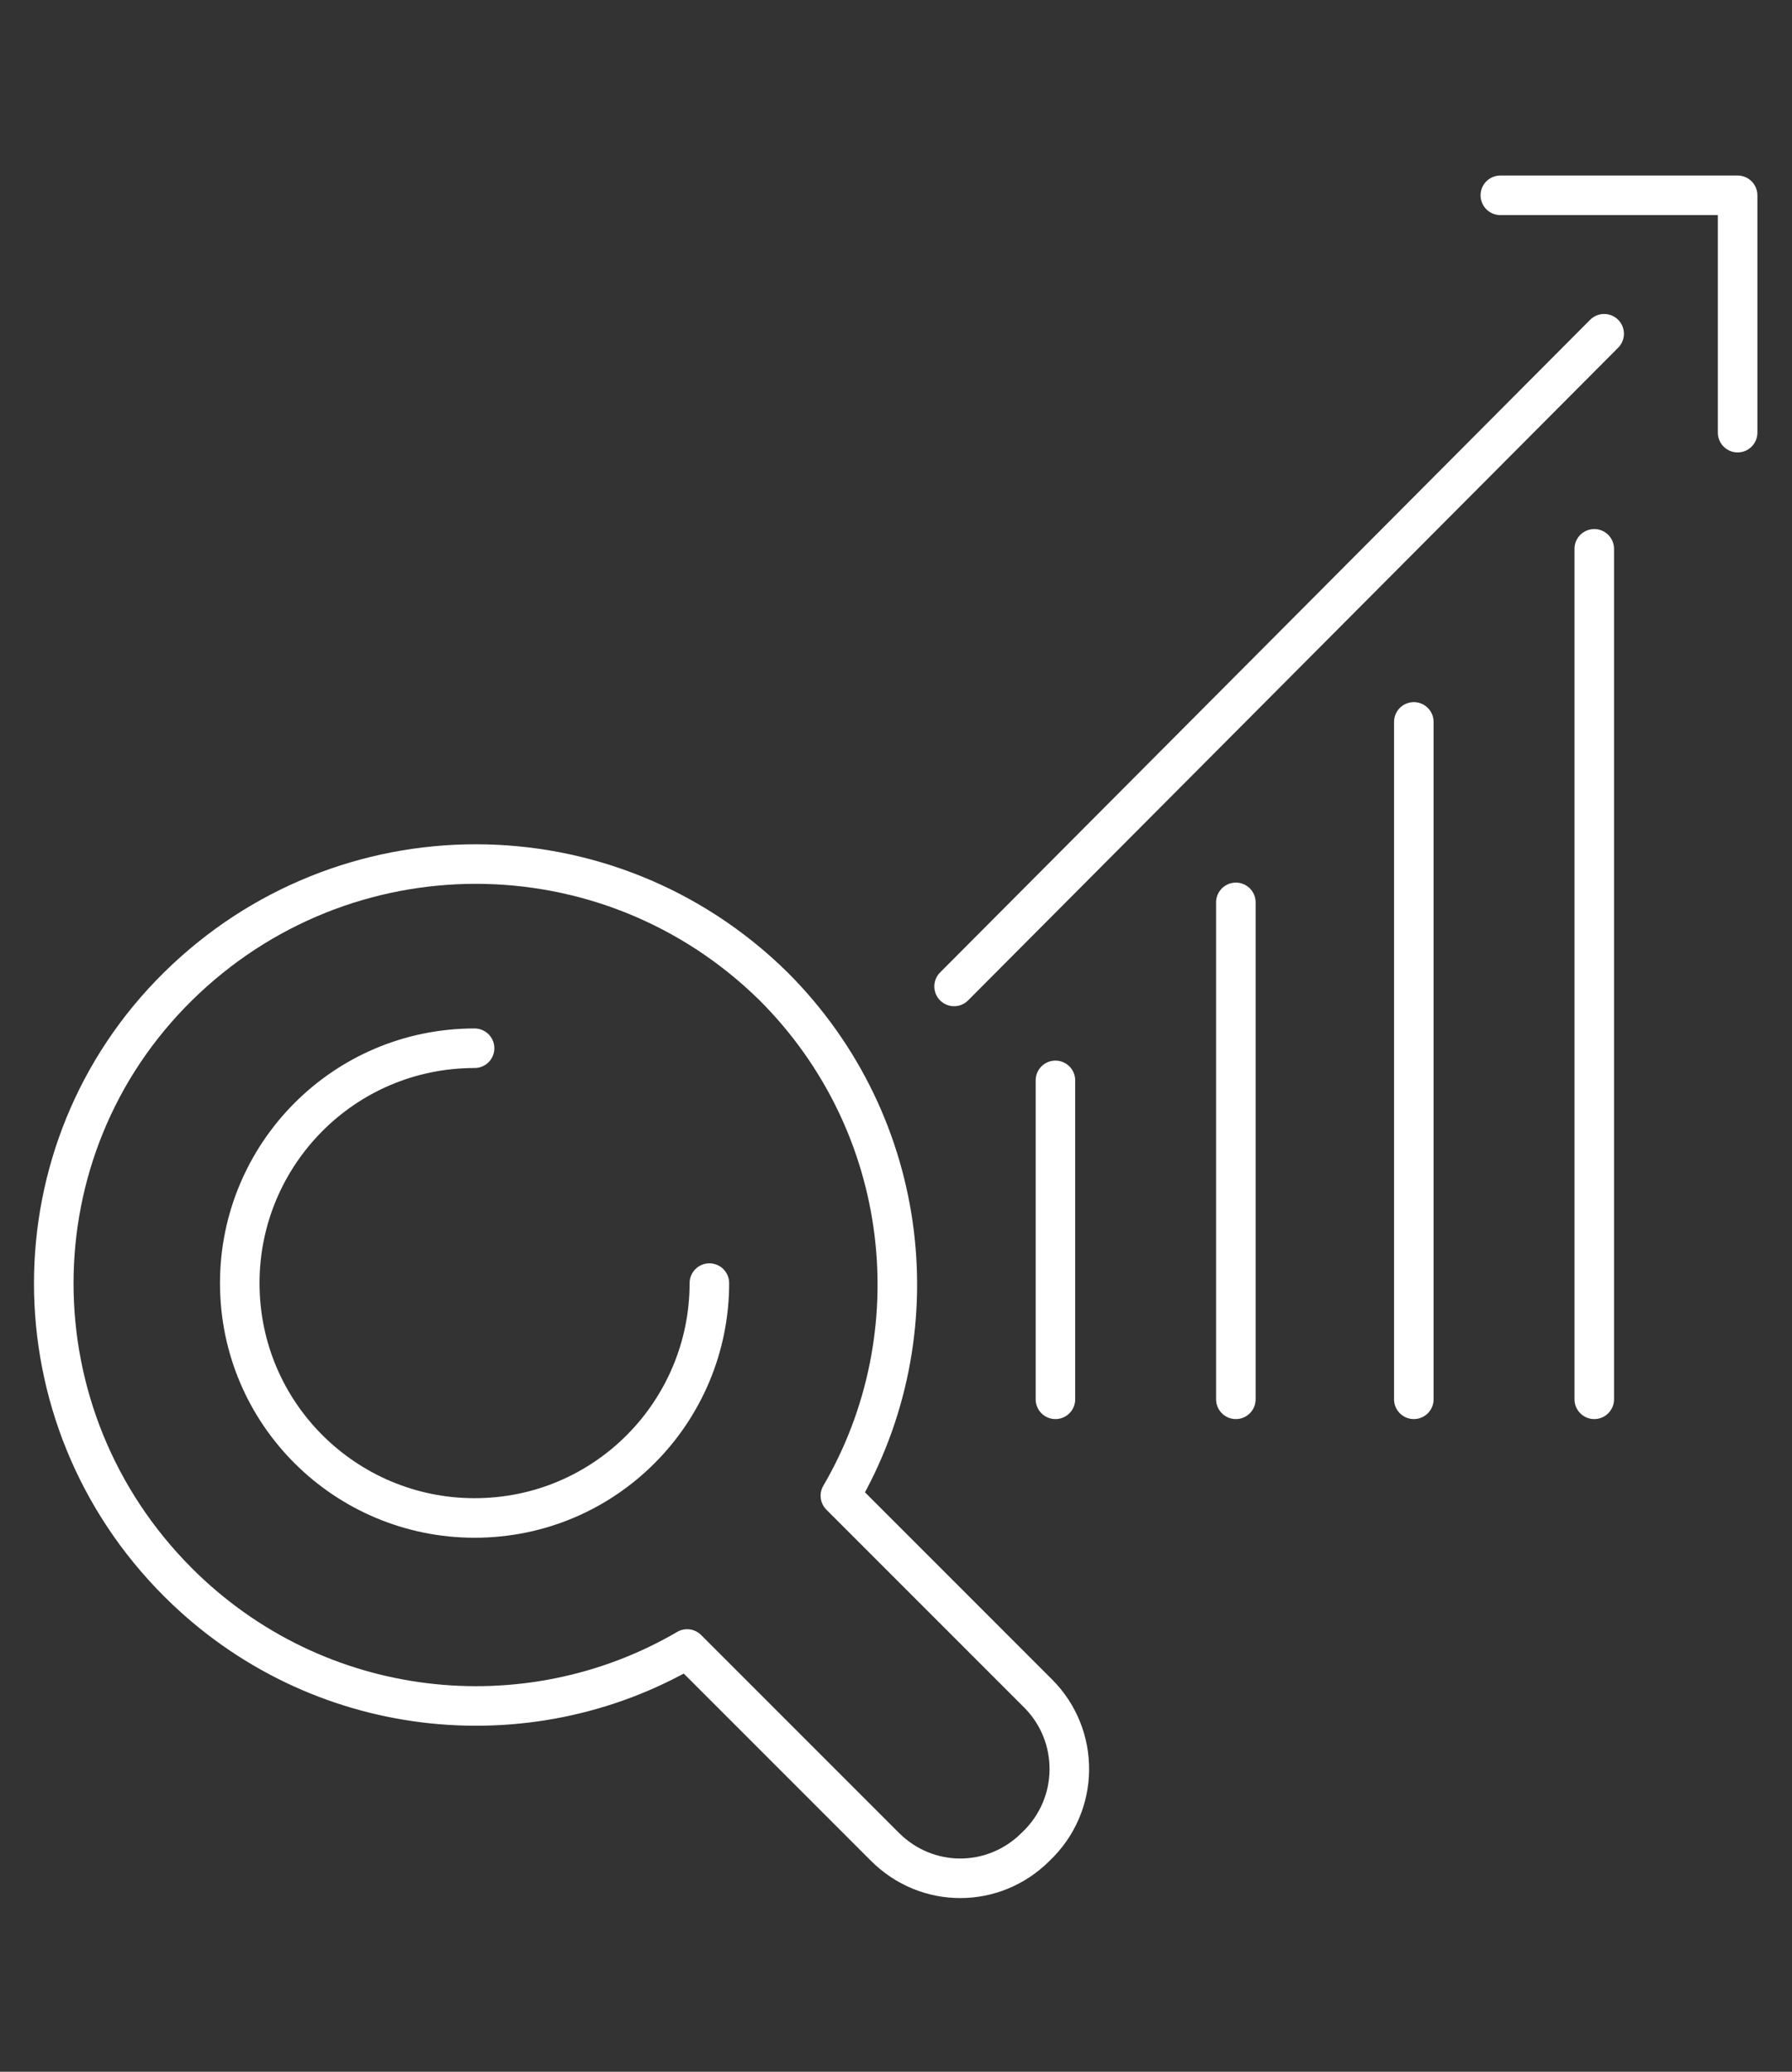
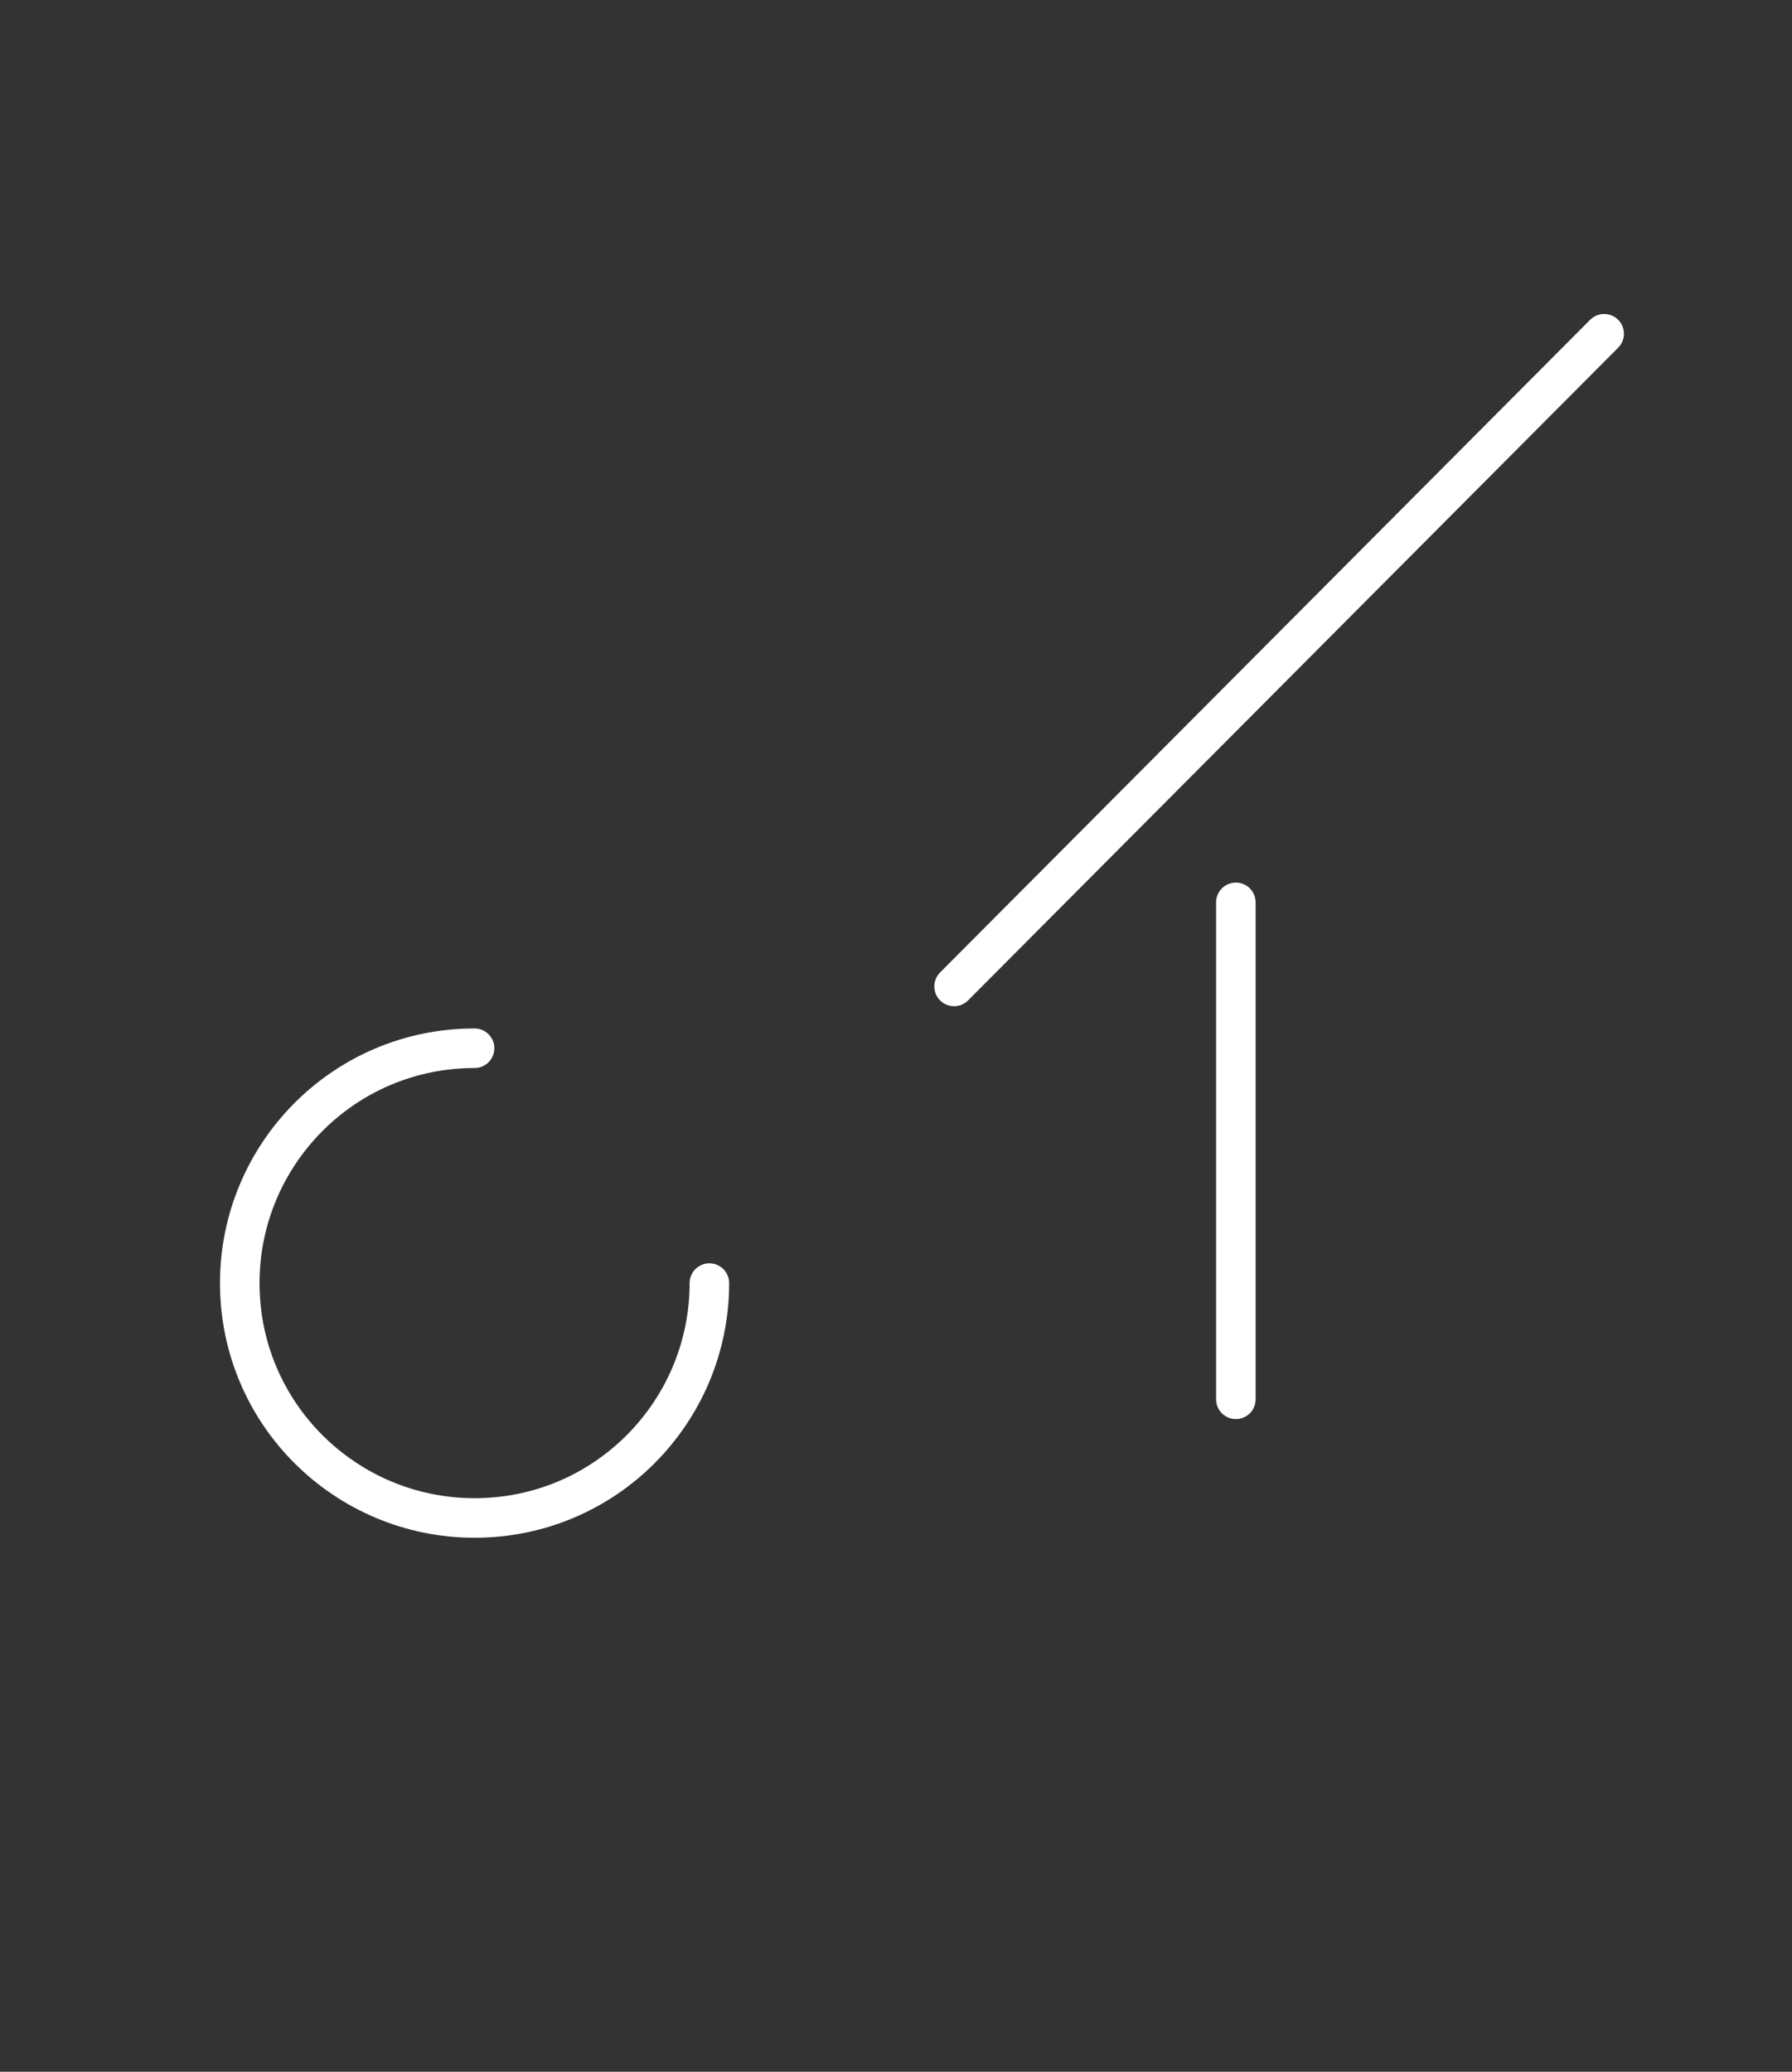
<svg xmlns="http://www.w3.org/2000/svg" version="1.1" id="Layer_1" x="0px" y="0px" viewBox="0 0 72.5 83.8" style="enable-background:new 0 0 72.5 83.8;" xml:space="preserve">
  <rect x="0" y="0" width="72.5" height="83.8" fill="#333333" stroke="none" />
  <style type="text/css">
	.st0{fill:none;stroke:#FFFFFF;stroke-width:1.6;stroke-linecap:round;stroke-linejoin:round;stroke-miterlimit:10;}
</style>
  <g>
    <line class="st0" x1="50" y1="56.6" x2="50" y2="36.5" />
-     <line class="st0" x1="42.7" y1="56.6" x2="42.7" y2="43.7" />
-     <line class="st0" x1="64.5" y1="56.6" x2="64.5" y2="22.2" />
-     <line class="st0" x1="57.2" y1="56.6" x2="57.2" y2="29.2" />
    <line class="st0" x1="38.6" y1="39.9" x2="64.9" y2="13.5" />
-     <polyline class="st0" points="60.7,7.9 70.3,7.9 70.3,17.5  " />
  </g>
-   <path class="st0" d="M42,68.5l-8-8c3.8-6.5,2.9-15-2.7-20.6c-6.7-6.6-17.4-6.6-24.1,0c-6.7,6.6-6.7,17.4,0,24.1  c5.6,5.6,14.1,6.5,20.6,2.7l8,8c1.7,1.7,4.4,1.7,6.1,0C43.7,73,43.7,70.2,42,68.5z" />
  <path class="st0" d="M28.7,51.9c0,5.2-4.2,9.5-9.5,9.5c-5.2,0-9.5-4.2-9.5-9.5c0-5.2,4.2-9.5,9.5-9.5" />
</svg>